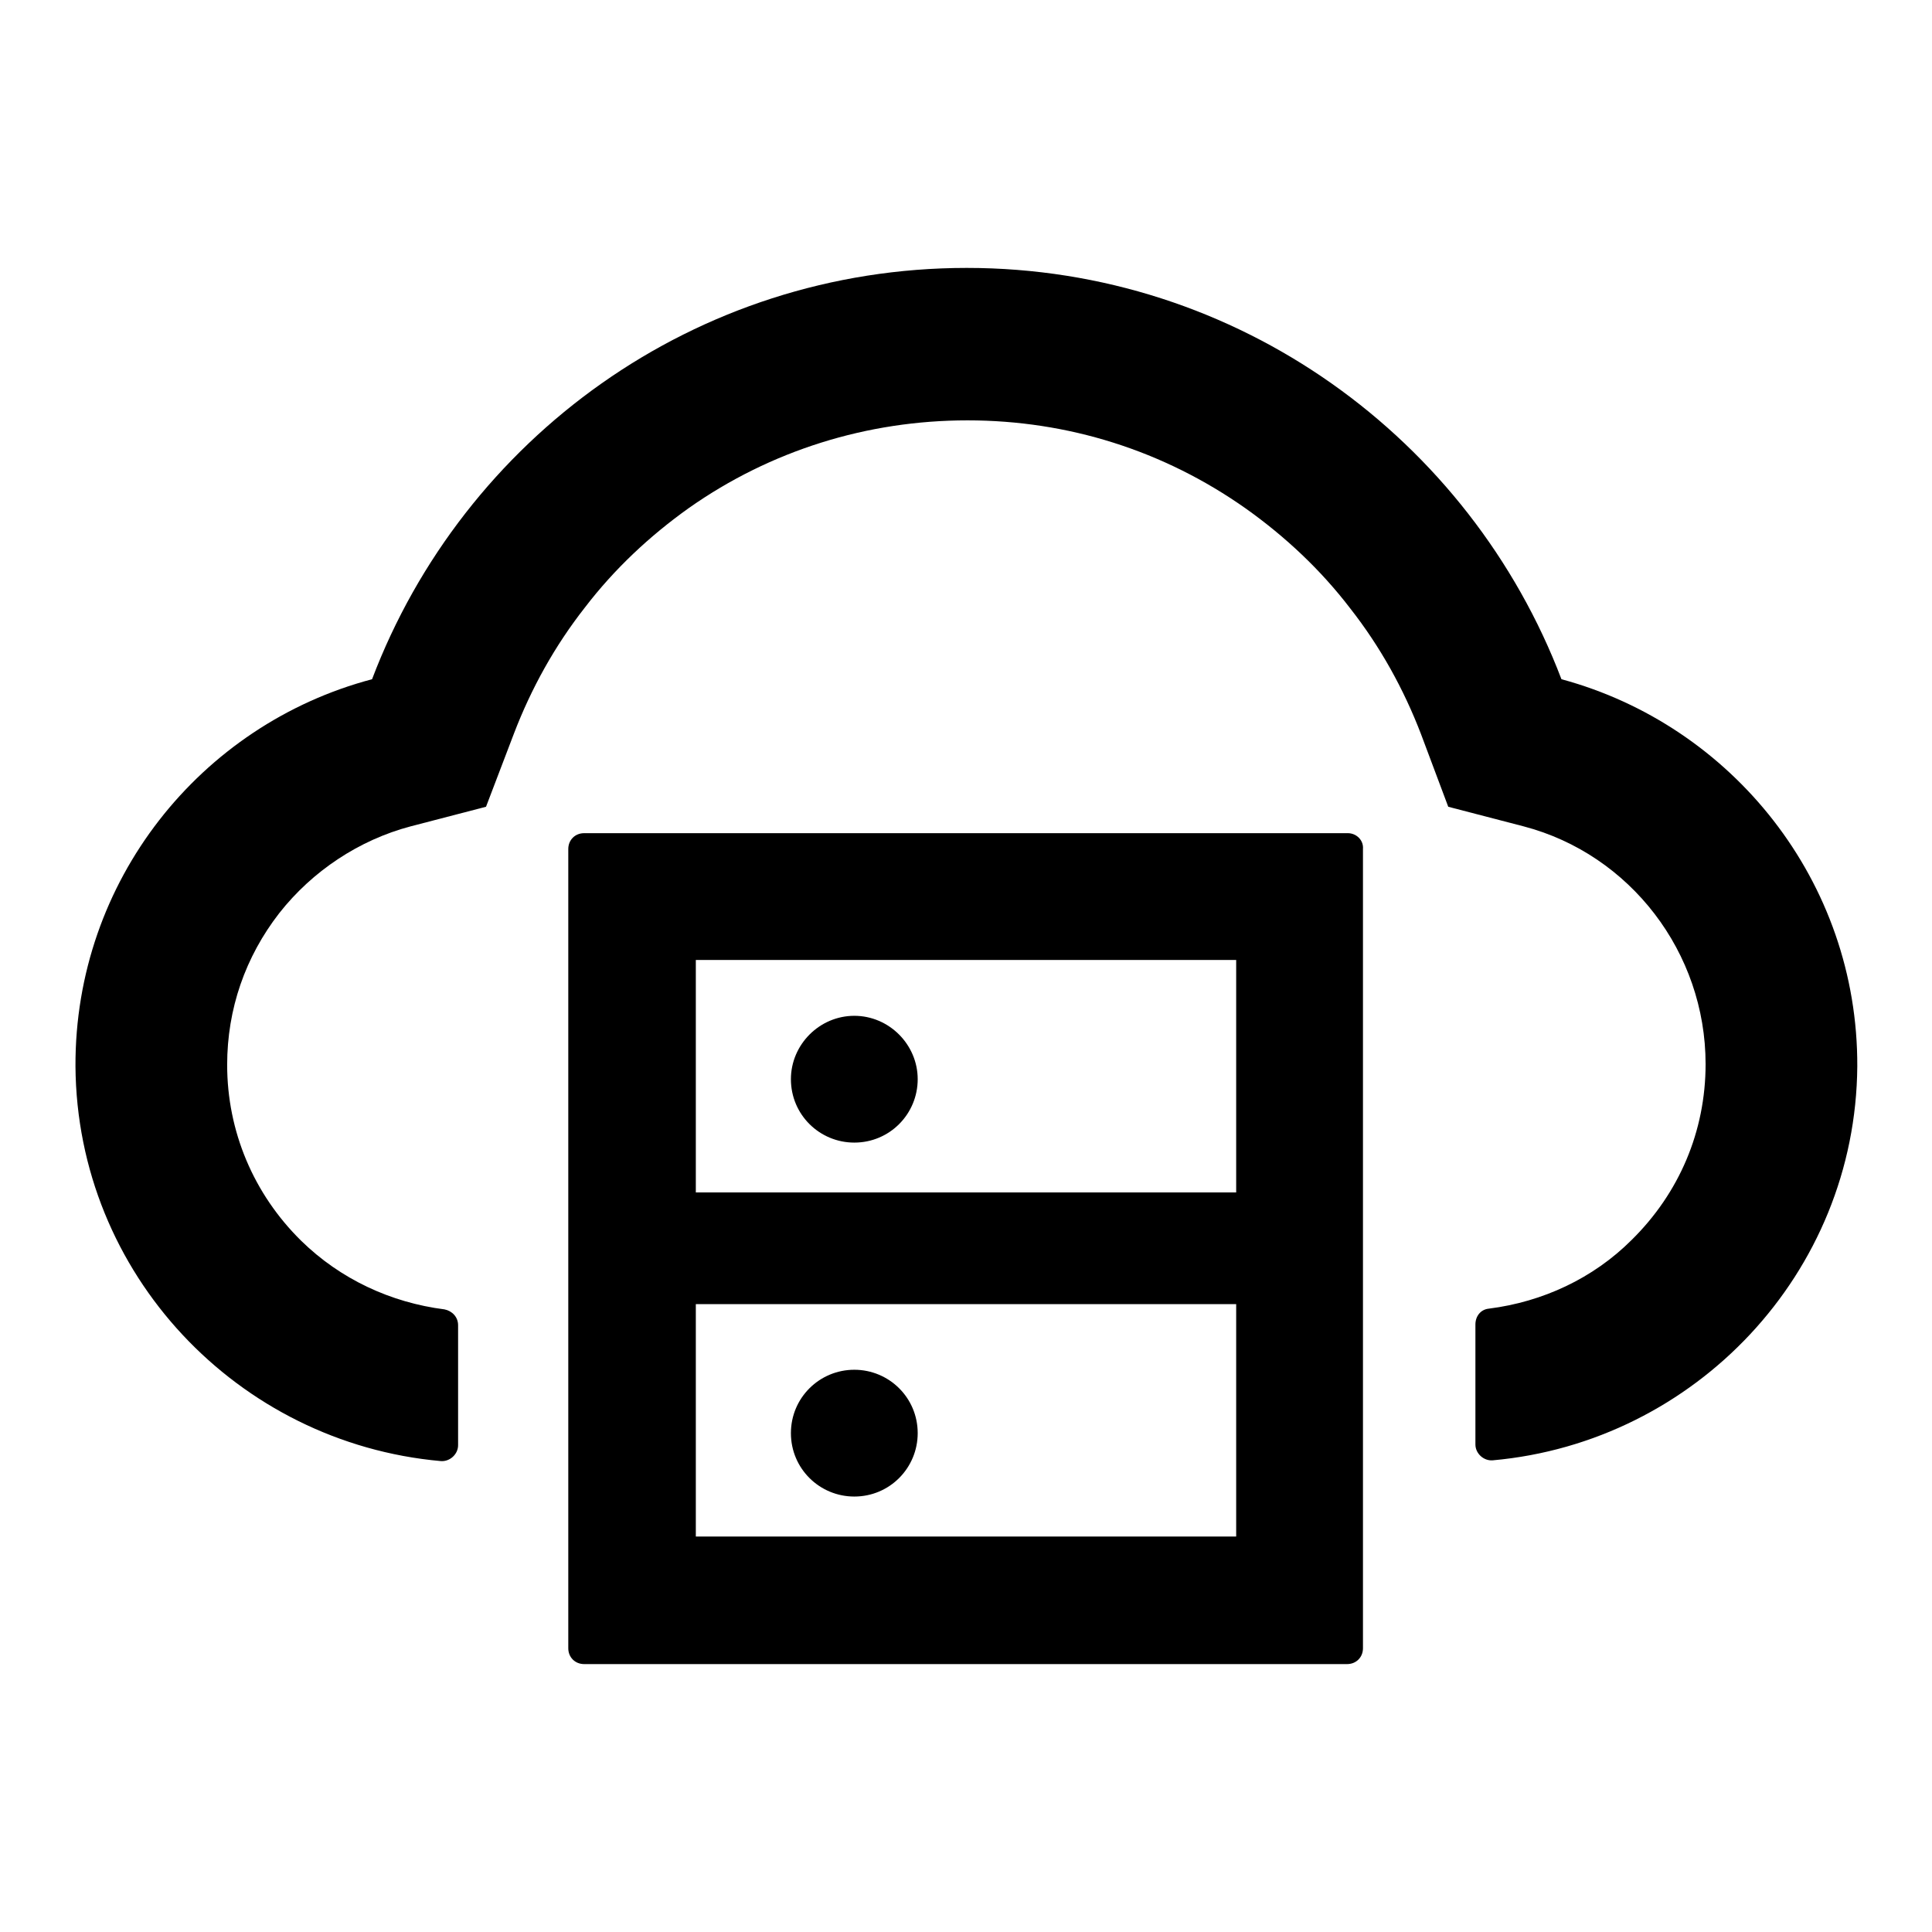
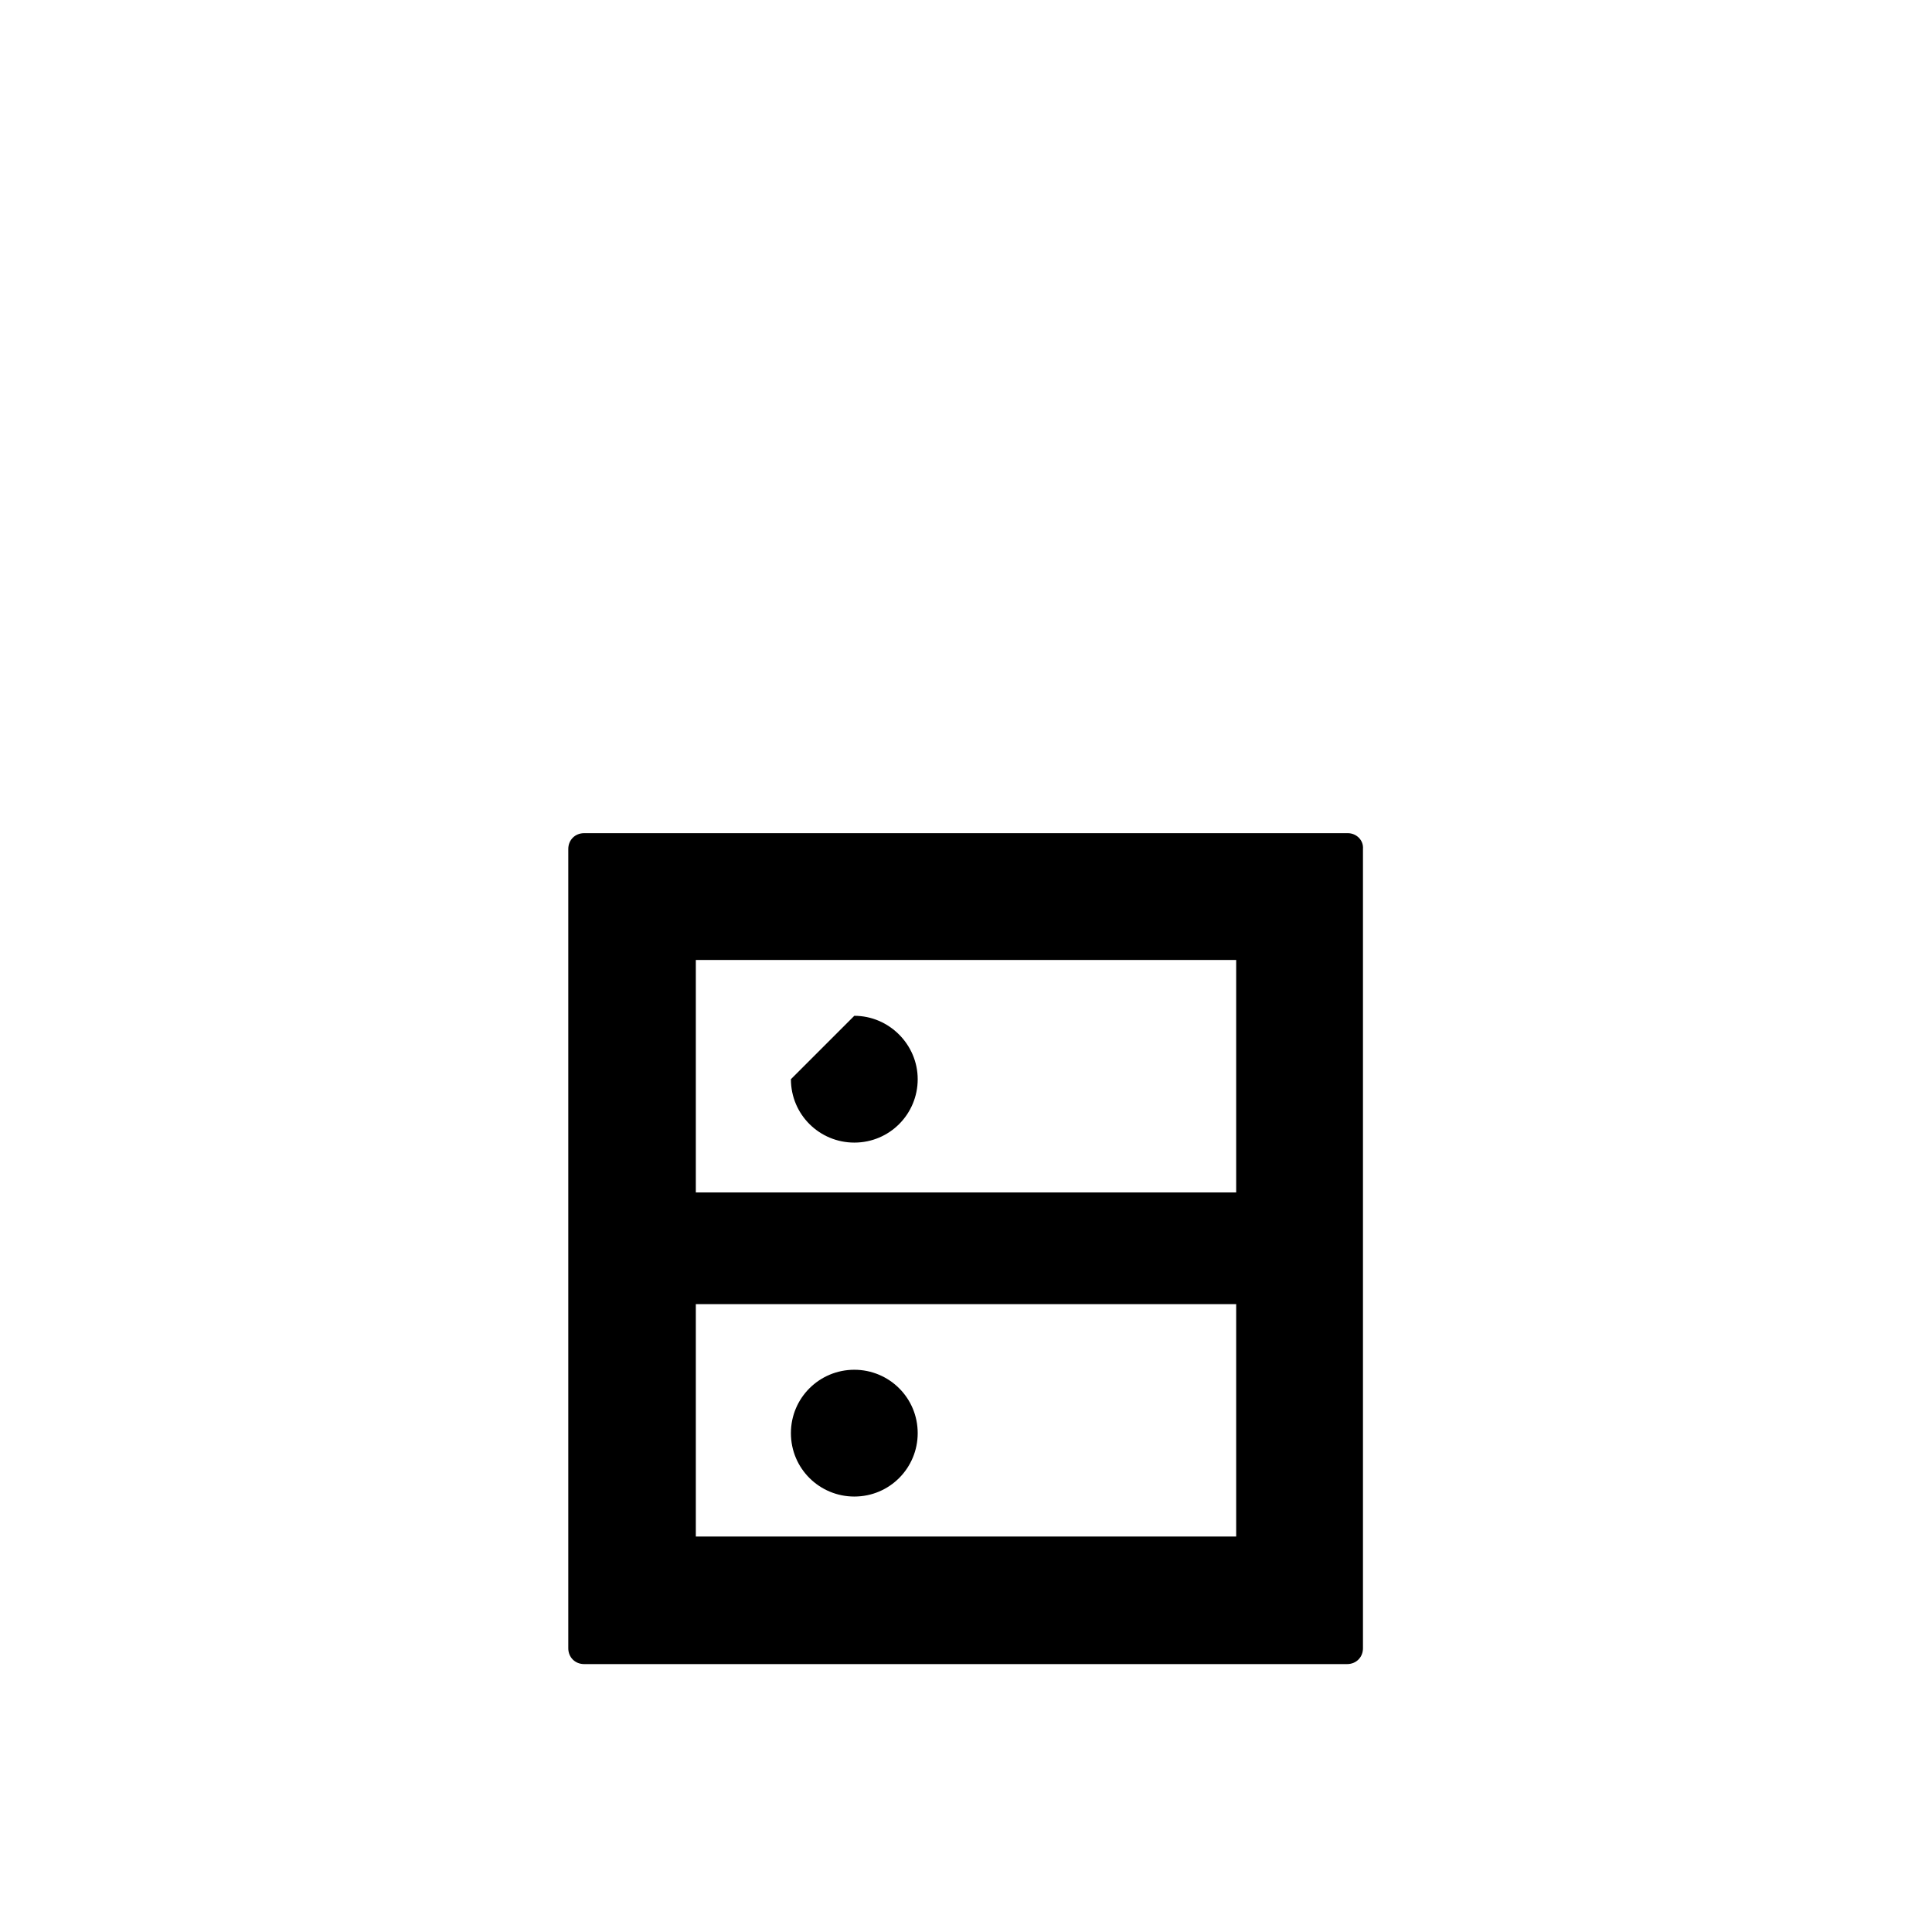
<svg xmlns="http://www.w3.org/2000/svg" version="1.1" x="0px" y="0px" viewBox="0 0 256 256" enable-background="new 0 0 256 256" xml:space="preserve">
  <g>
    <path fill="#000000" d="M178.6,110.4H77.4c-1.2,0-2.1,0.9-2.1,2.1v105.9c0,1.2,0.9,2.1,2.1,2.1h101.1c1.2,0,2.1-0.9,2.1-2.1V112.5 C180.7,111.3,179.7,110.4,178.6,110.4z M92.2,127.2h71.6V158H92.2V127.2z M163.8,203.6H92.2v-30.8h71.6V203.6z" />
    <path fill="#000000" d="M104.8,189.9c0,4.7,3.8,8.4,8.4,8.4c4.7,0,8.4-3.8,8.4-8.4c0-4.7-3.8-8.4-8.4-8.4 C108.6,181.5,104.8,185.2,104.8,189.9z" />
-     <path fill="#000000" d="M104.8,143c0,4.7,3.8,8.4,8.4,8.4c4.7,0,8.4-3.8,8.4-8.4s-3.8-8.4-8.4-8.4 C108.6,134.6,104.8,138.4,104.8,143z" />
-     <path fill="#000000" d="M206.9,90c-12.1-31.8-42.8-54.5-78.8-54.5c-36,0-66.7,22.6-78.8,54.5C26.6,96,9.9,116.7,10,141.3 c0.2,27.5,21.5,49.9,48.4,52.3c1.2,0.1,2.3-0.9,2.3-2.1v-15.9c0-1.1-0.8-1.9-1.8-2.1c-7.1-0.9-13.8-4-19-9.1 c-6.3-6.2-9.8-14.5-9.8-23.3c0-7.4,2.4-14.3,6.9-20.1c4.4-5.6,10.6-9.7,17.4-11.5l10-2.6l3.7-9.7c2.3-6,5.4-11.6,9.4-16.7 c3.9-5.1,8.6-9.5,13.8-13.2c10.8-7.6,23.6-11.6,36.9-11.6c13.3,0,26,4,36.9,11.7c5.2,3.7,9.9,8.1,13.8,13.2 c4,5.1,7.1,10.7,9.4,16.7l3.6,9.6l10,2.6C216,113.2,226,126.2,226,141c0,8.9-3.5,17.1-9.8,23.3c-5.1,5.1-11.8,8.2-18.9,9.1 c-1.1,0.1-1.8,1-1.8,2.1v15.9c0,1.2,1.1,2.2,2.3,2.1c26.8-2.4,48.1-24.8,48.3-52.2C246.2,116.8,229.5,96.1,206.9,90L206.9,90z" />
+     <path fill="#000000" d="M104.8,143c0,4.7,3.8,8.4,8.4,8.4c4.7,0,8.4-3.8,8.4-8.4s-3.8-8.4-8.4-8.4 z" />
  </g>
</svg>